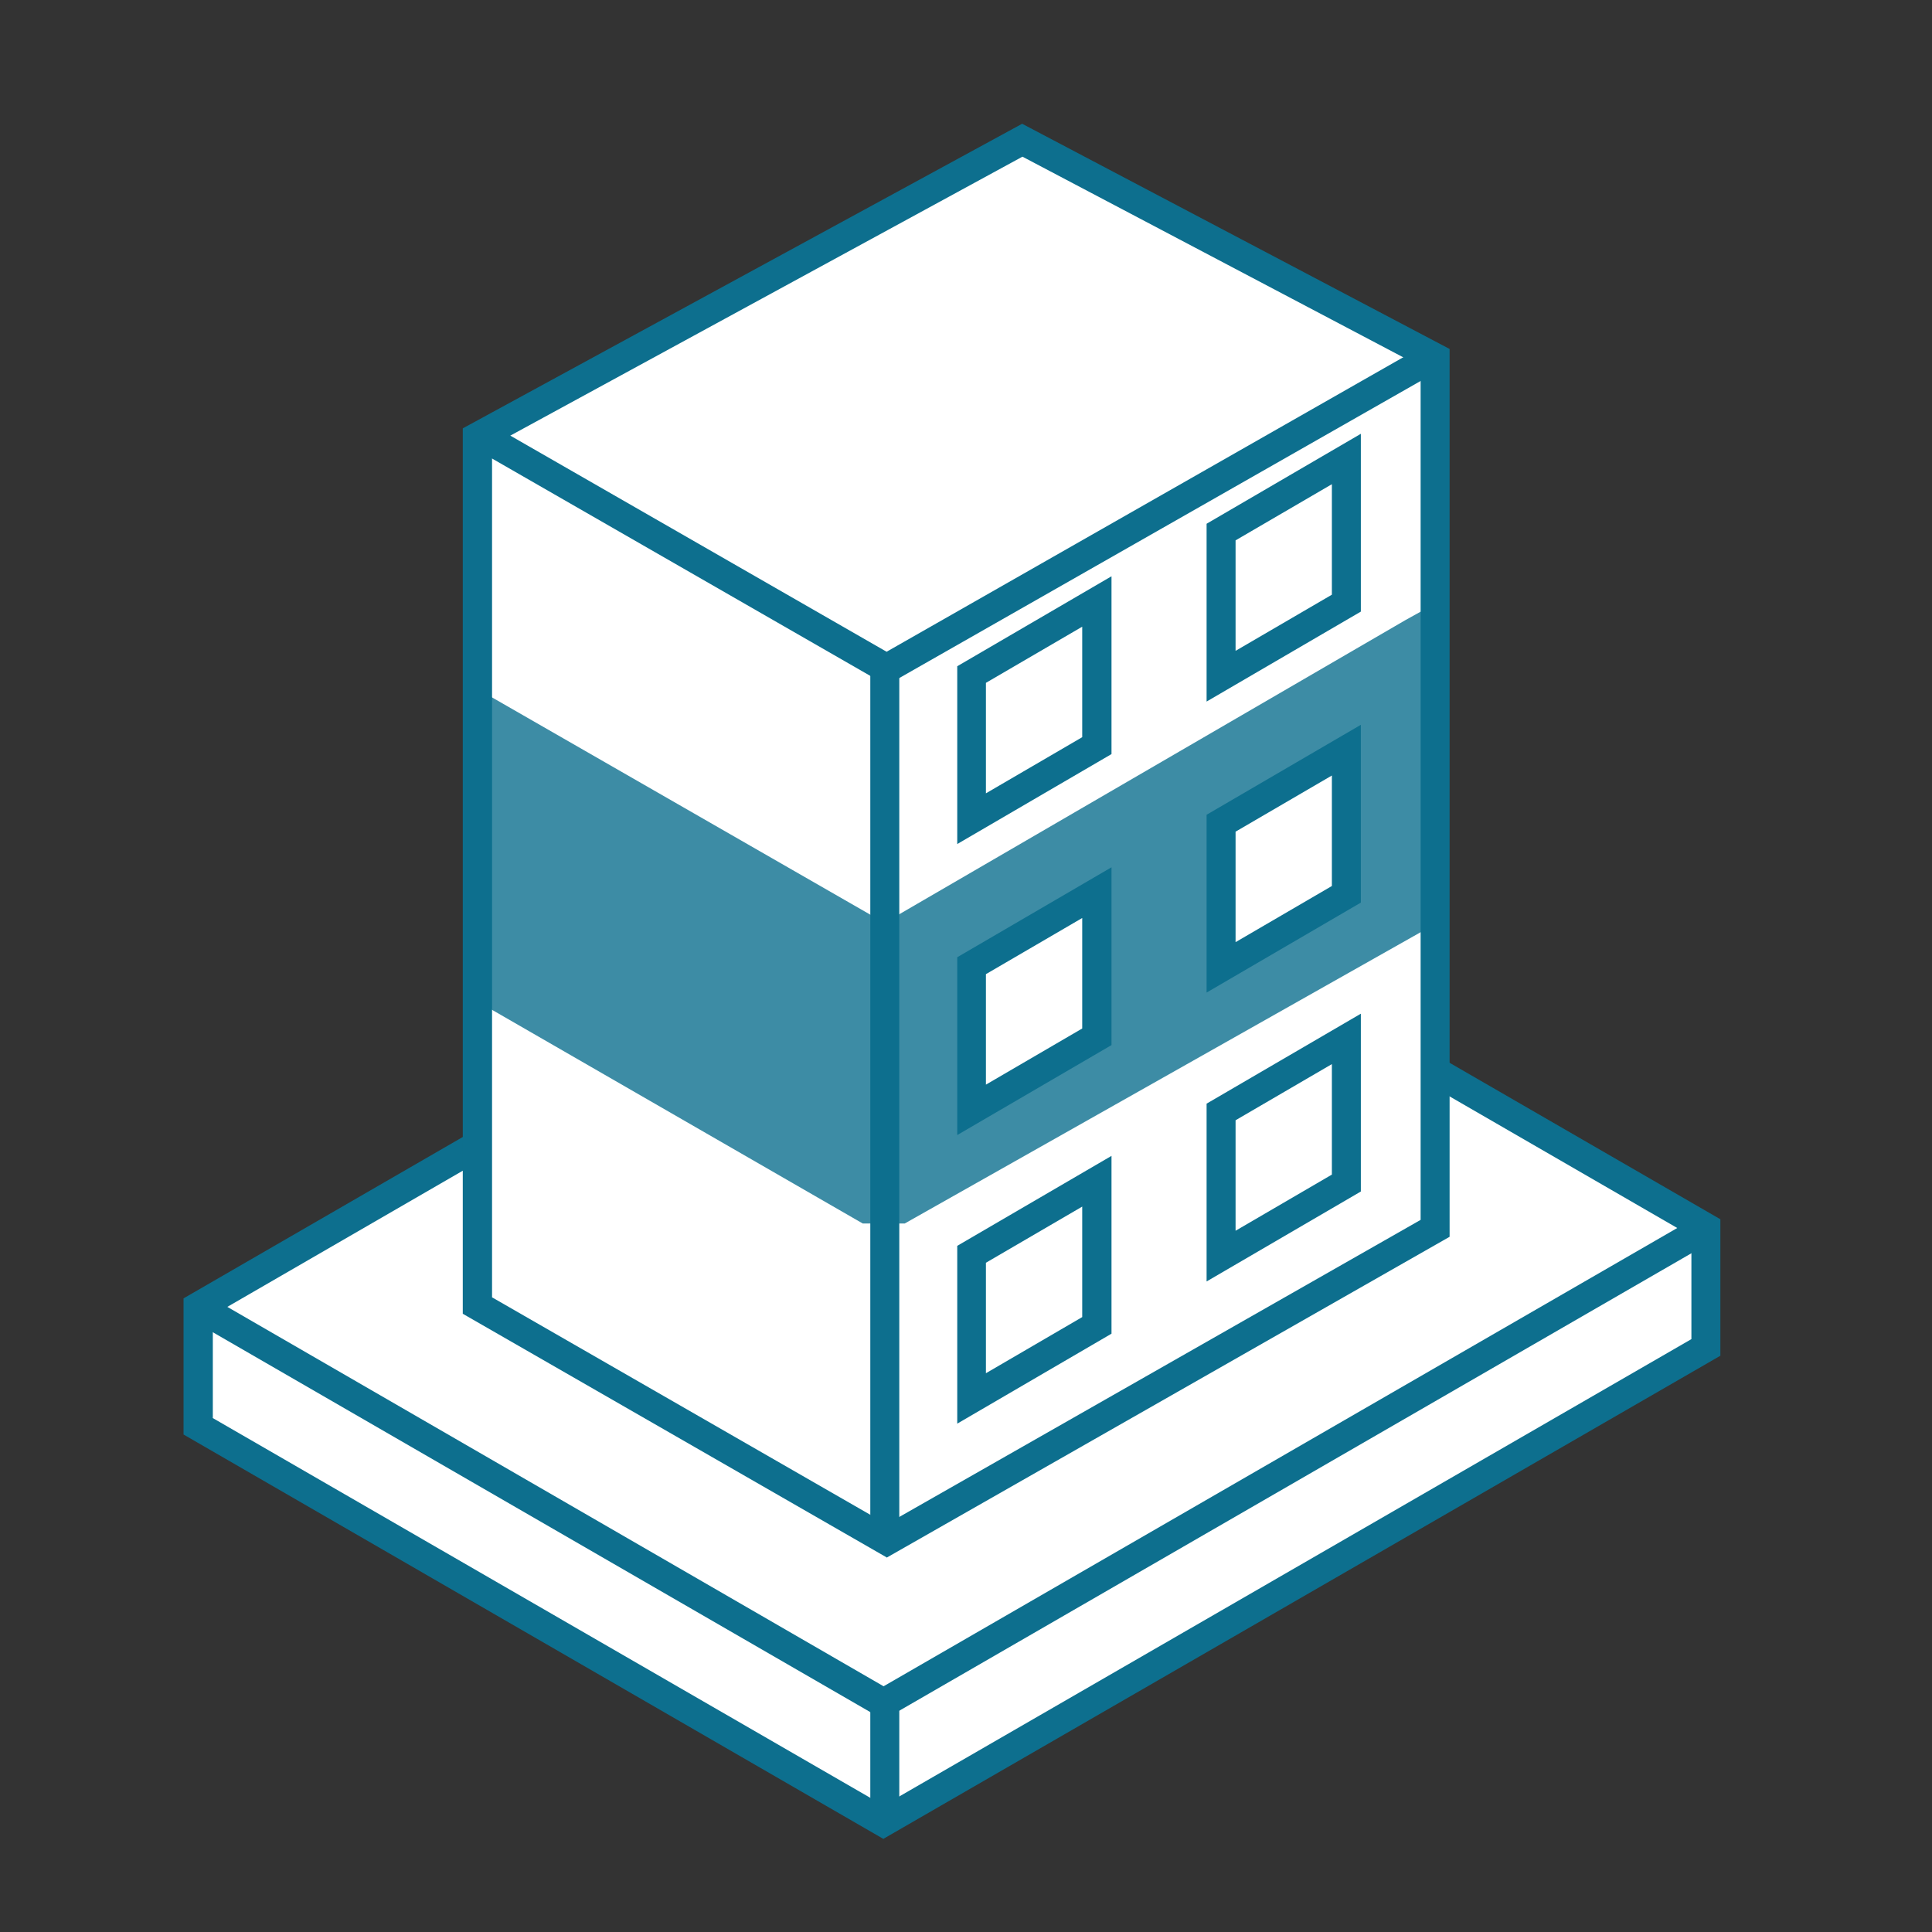
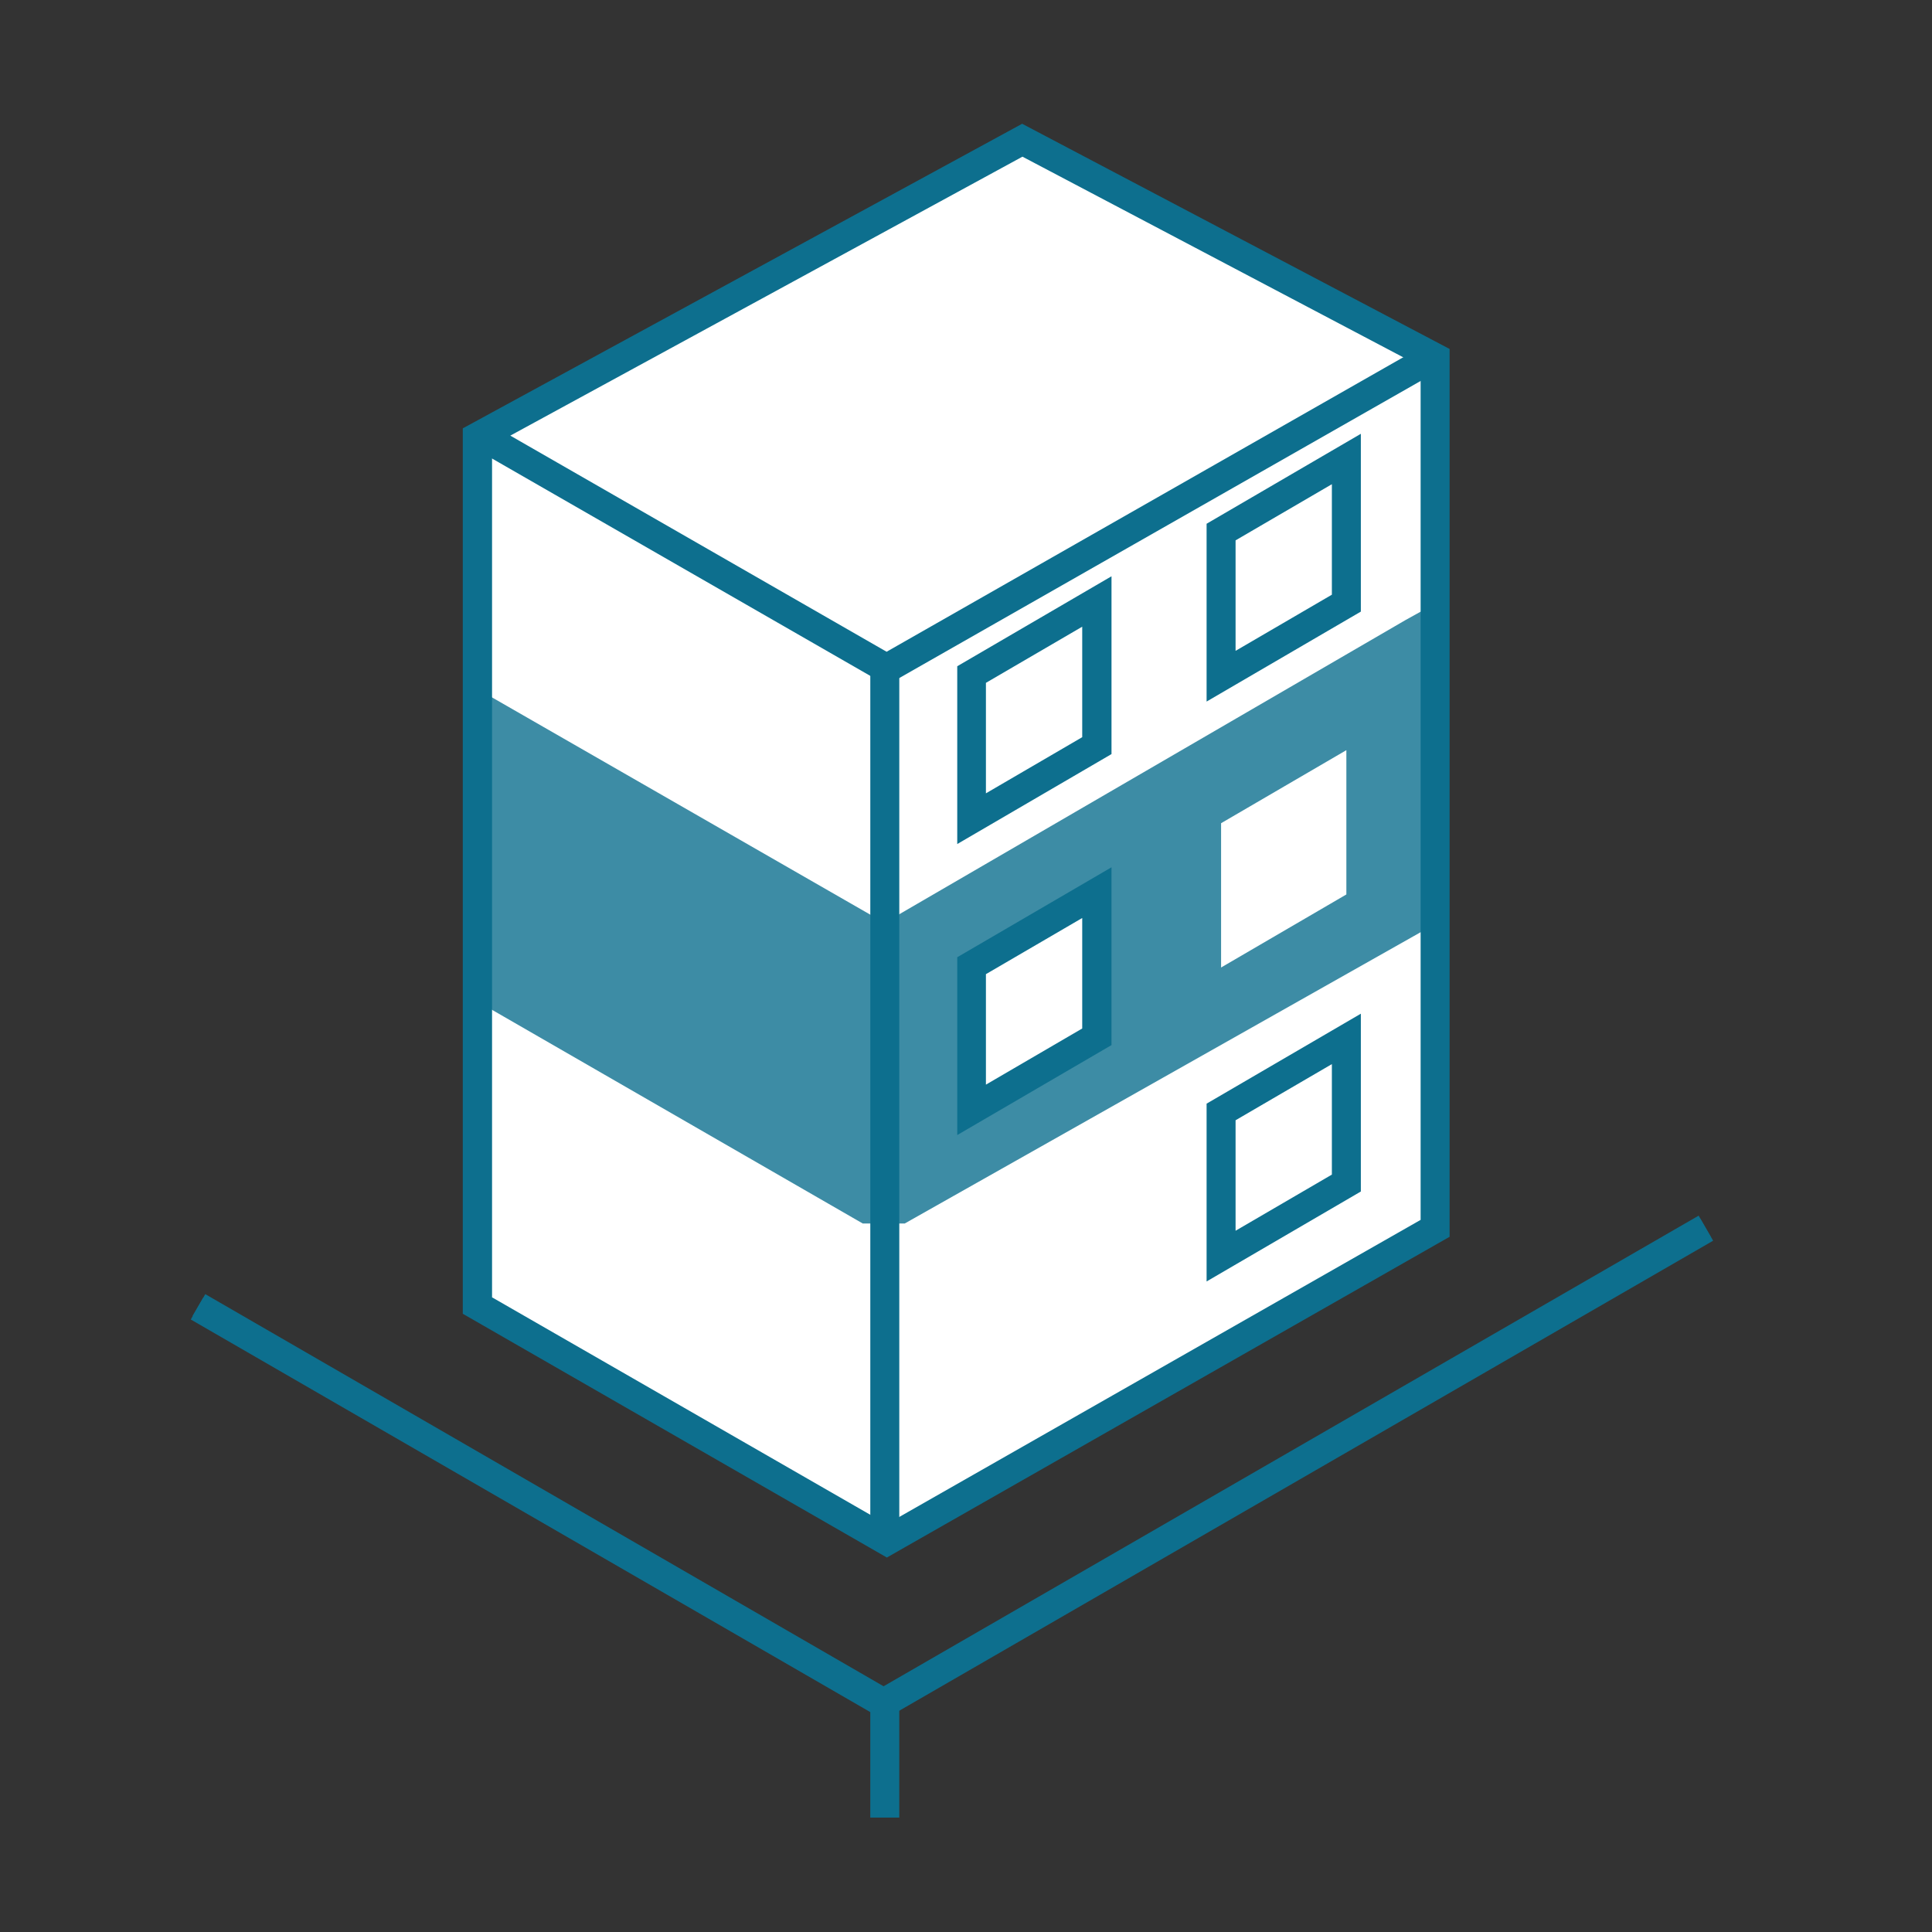
<svg xmlns="http://www.w3.org/2000/svg" id="Appart_Niveau_Int_-_copie" viewBox="0 0 64 64">
  <rect x="0" y="0" width="64" height="64" fill="#333333" stroke="none" />
  <defs>
    <style>
      .cls-1 {
        fill: #3d8ca5;
      }

      .cls-2 {
        fill: #fff;
      }

      .cls-3 {
        fill: #0d6f8e;
      }
    </style>
  </defs>
  <polygon class="cls-3" points="29.27 56.82 6.38 43.59 6.73 42.99 29.27 56.01 56.33 40.38 56.68 40.99 29.27 56.82" />
  <g>
-     <polygon class="cls-2" points="33.8 27.54 6.57 43.29 6.56 47.24 29.27 60.36 56.51 44.64 56.51 40.67 33.8 27.54" />
-     <path class="cls-3" d="M29.27,60.92l-23.19-13.4v-4.51s27.72-16.02,27.72-16.02l23.19,13.4v4.52l-27.72,16ZM7.04,46.97l22.23,12.84,26.76-15.45v-3.41l-22.23-12.85-26.75,15.47v3.4Z" />
-   </g>
+     </g>
  <polygon class="cls-3" points="29.27 56.97 6.32 43.71 6.8 42.87 29.27 55.86 56.27 40.27 56.75 41.1 29.27 56.97" />
  <rect class="cls-3" x="28.83" y="56.36" width=".96" height="3.85" />
  <polygon id="ok" class="cls-2" points="34.01 4.86 15.96 14.7 15.95 43.47 29.51 51.26 47.68 40.91 47.68 12.07 34.01 4.86" />
  <polygon class="cls-1" points="46.56 20.54 29.3 30.57 15.72 22.77 15.81 33.17 28.58 40.53 29.97 40.53 47.54 30.61 47.48 20.03 46.56 20.54" />
  <path class="cls-3" d="M29.37,51.59l-14.04-8.07V14.19s18.53-10.09,18.53-10.09l14.16,7.46v29.41l-18.65,10.63ZM16.29,42.97l13.08,7.52,17.69-10.08V12.14l-13.19-6.95-17.57,9.57v28.21Z" />
  <polygon class="cls-3" points="29.37 22.7 15.57 14.77 16.05 13.94 29.37 21.59 47.3 11.37 47.78 12.21 29.37 22.7" />
  <rect class="cls-3" x="28.83" y="22.08" width=".96" height="28.89" />
  <path class="cls-3" d="M31.71,27.96v-5.89l5.11-2.98v5.89l-5.11,2.98ZM32.66,22.62v3.66l3.19-1.86v-3.66l-3.19,1.86Z" />
  <path class="cls-3" d="M39.97,23.24v-5.89l5.11-2.98v5.89l-5.11,2.98ZM40.93,17.9v3.66l3.19-1.86v-3.66l-3.19,1.86Z" />
  <g>
    <polygon class="cls-2" points="36.33 34.35 32.18 36.77 32.18 31.99 36.33 29.57 36.33 34.35" />
    <path class="cls-3" d="M31.71,37.6v-5.89l5.11-2.98v5.89l-5.11,2.98ZM32.66,32.27v3.66l3.19-1.86v-3.66l-3.19,1.86Z" />
  </g>
  <g>
    <polygon class="cls-2" points="44.6 29.63 40.45 32.05 40.45 27.27 44.6 24.85 44.6 29.63" />
-     <path class="cls-3" d="M39.97,32.88v-5.89l5.11-2.98v5.89l-5.11,2.98ZM40.93,27.55v3.66l3.19-1.86v-3.66l-3.19,1.86Z" />
  </g>
  <g>
    <polygon class="cls-2" points="36.33 43.91 32.18 46.33 32.18 41.55 36.33 39.13 36.33 43.91" />
-     <path class="cls-3" d="M31.71,47.16v-5.89l5.11-2.98v5.89l-5.11,2.98ZM32.66,41.83v3.66l3.19-1.86v-3.66l-3.19,1.86Z" />
  </g>
  <g>
    <polygon class="cls-2" points="44.6 39.19 40.45 41.61 40.45 36.84 44.6 34.41 44.6 39.19" />
    <path class="cls-3" d="M39.97,42.45v-5.89l5.11-2.98v5.89l-5.11,2.98ZM40.93,37.11v3.66l3.19-1.86v-3.66l-3.19,1.86Z" />
  </g>
</svg>